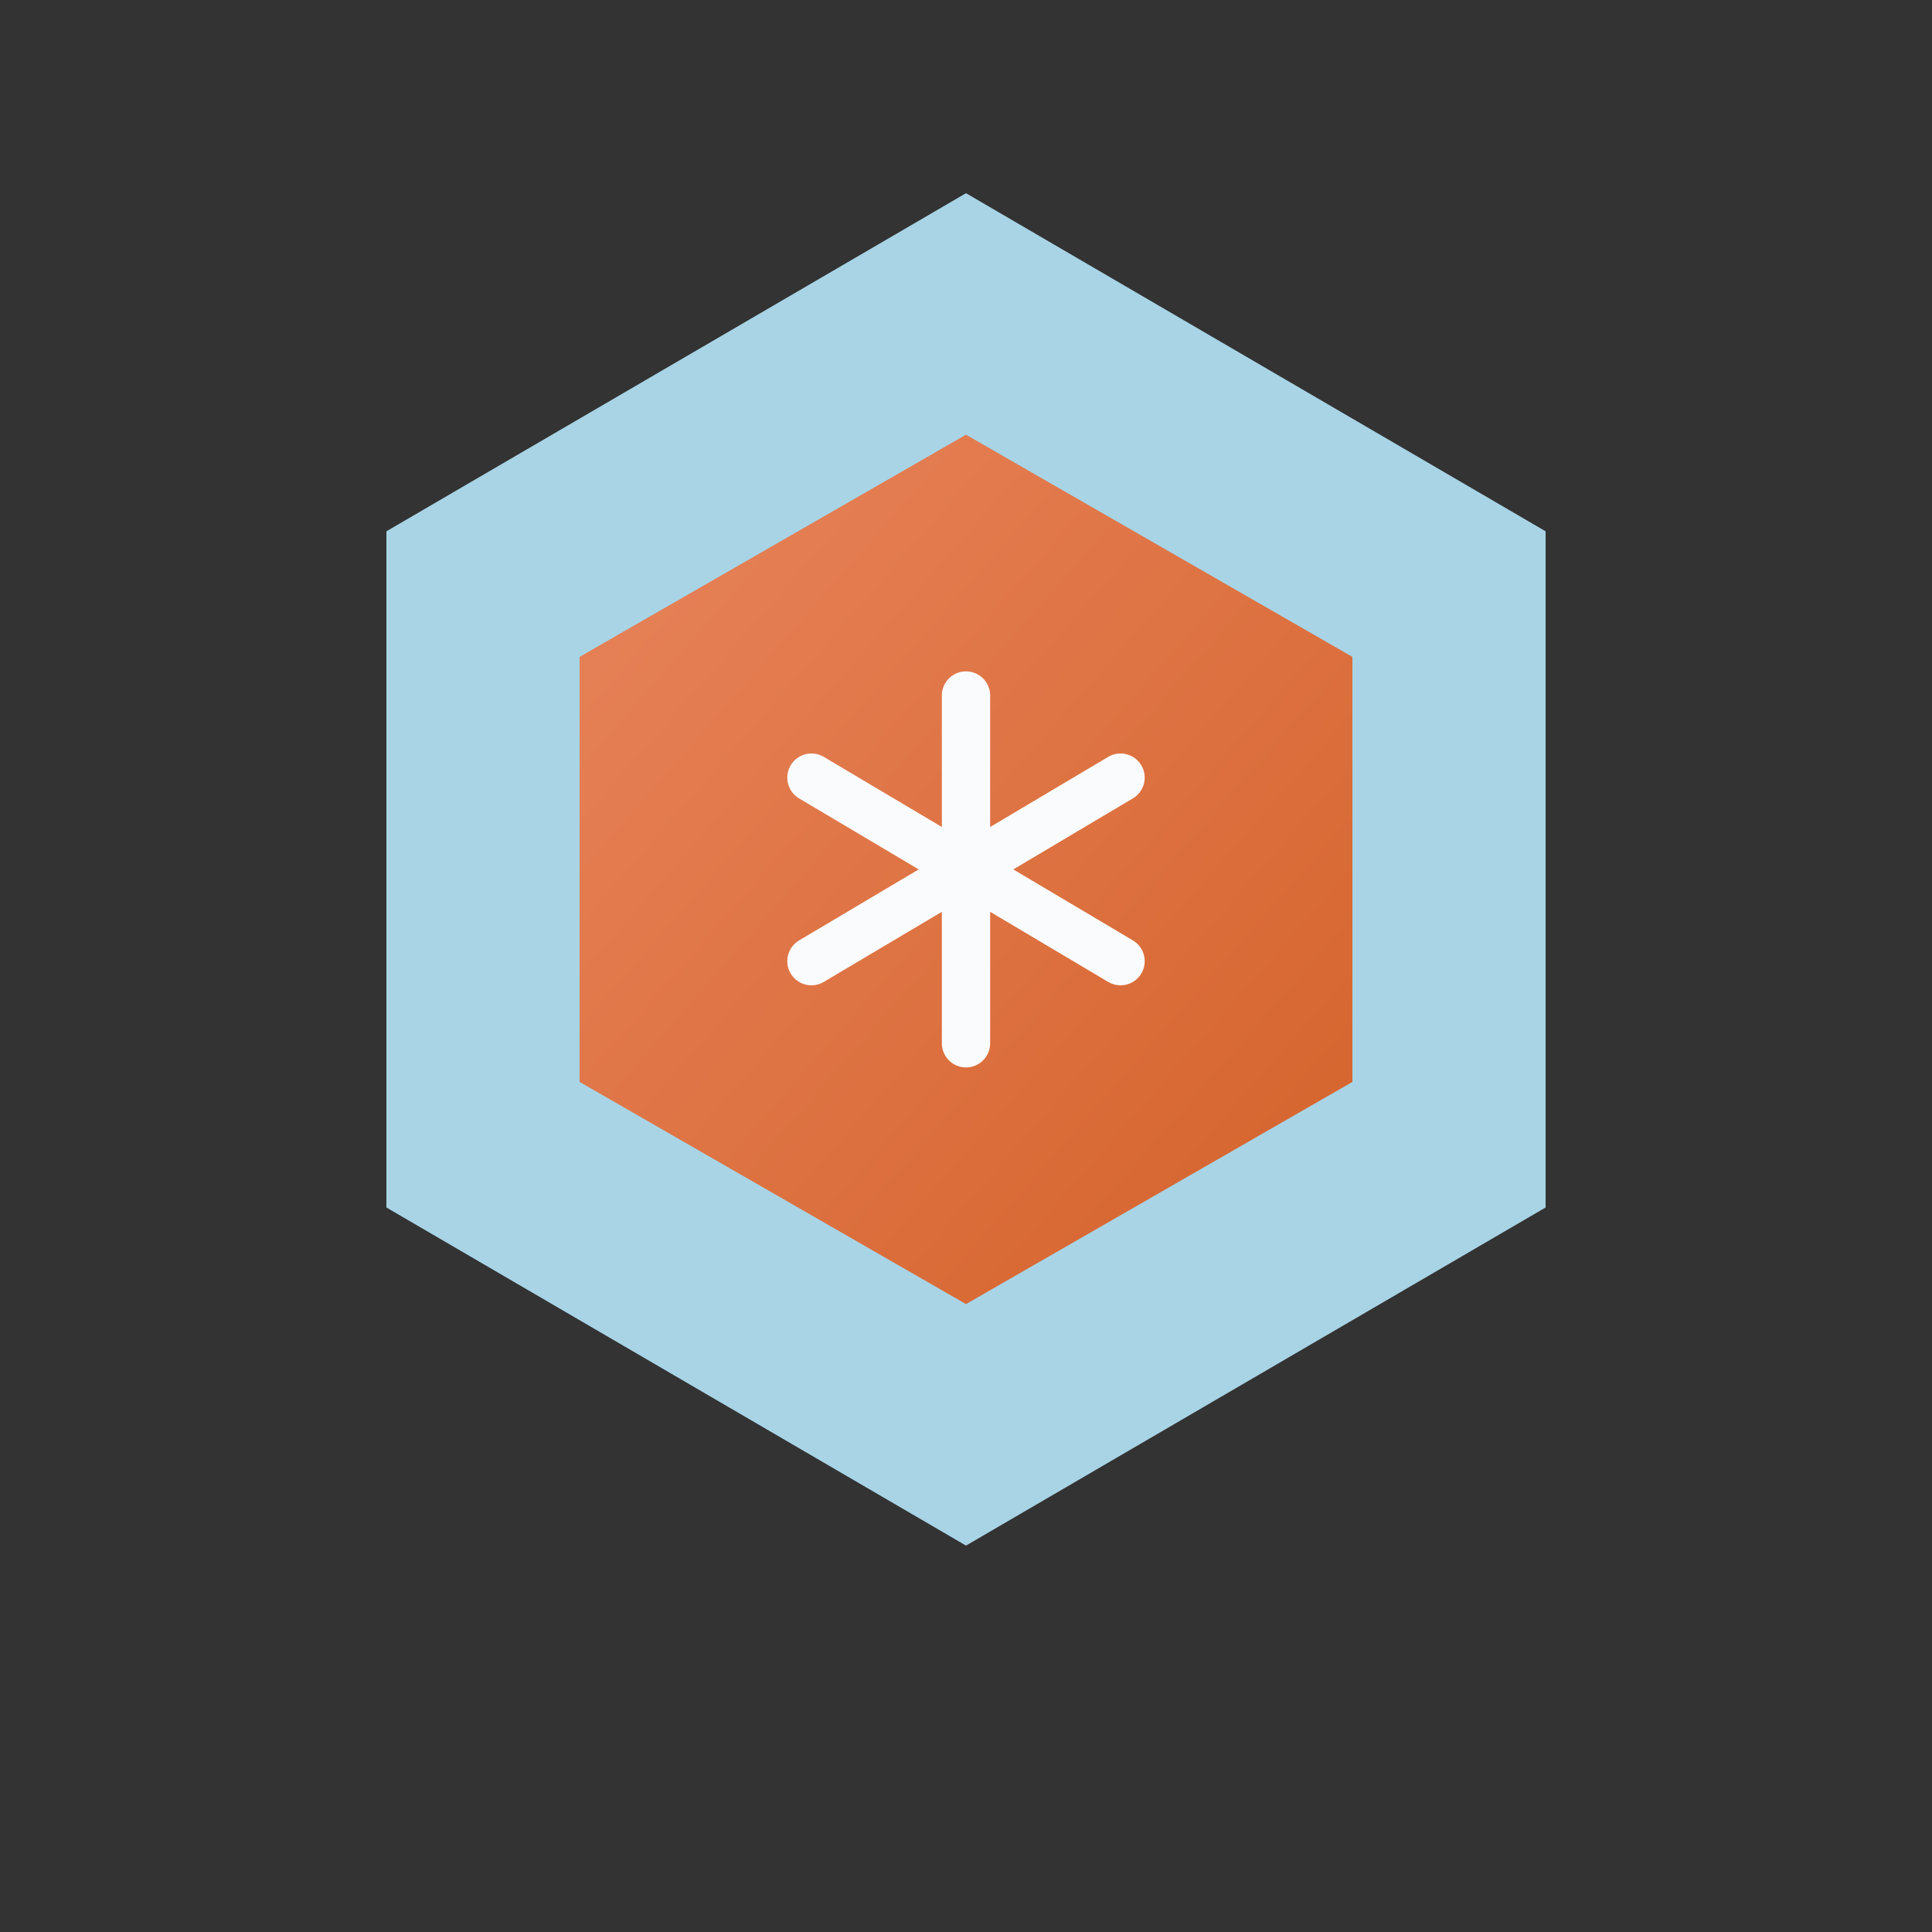
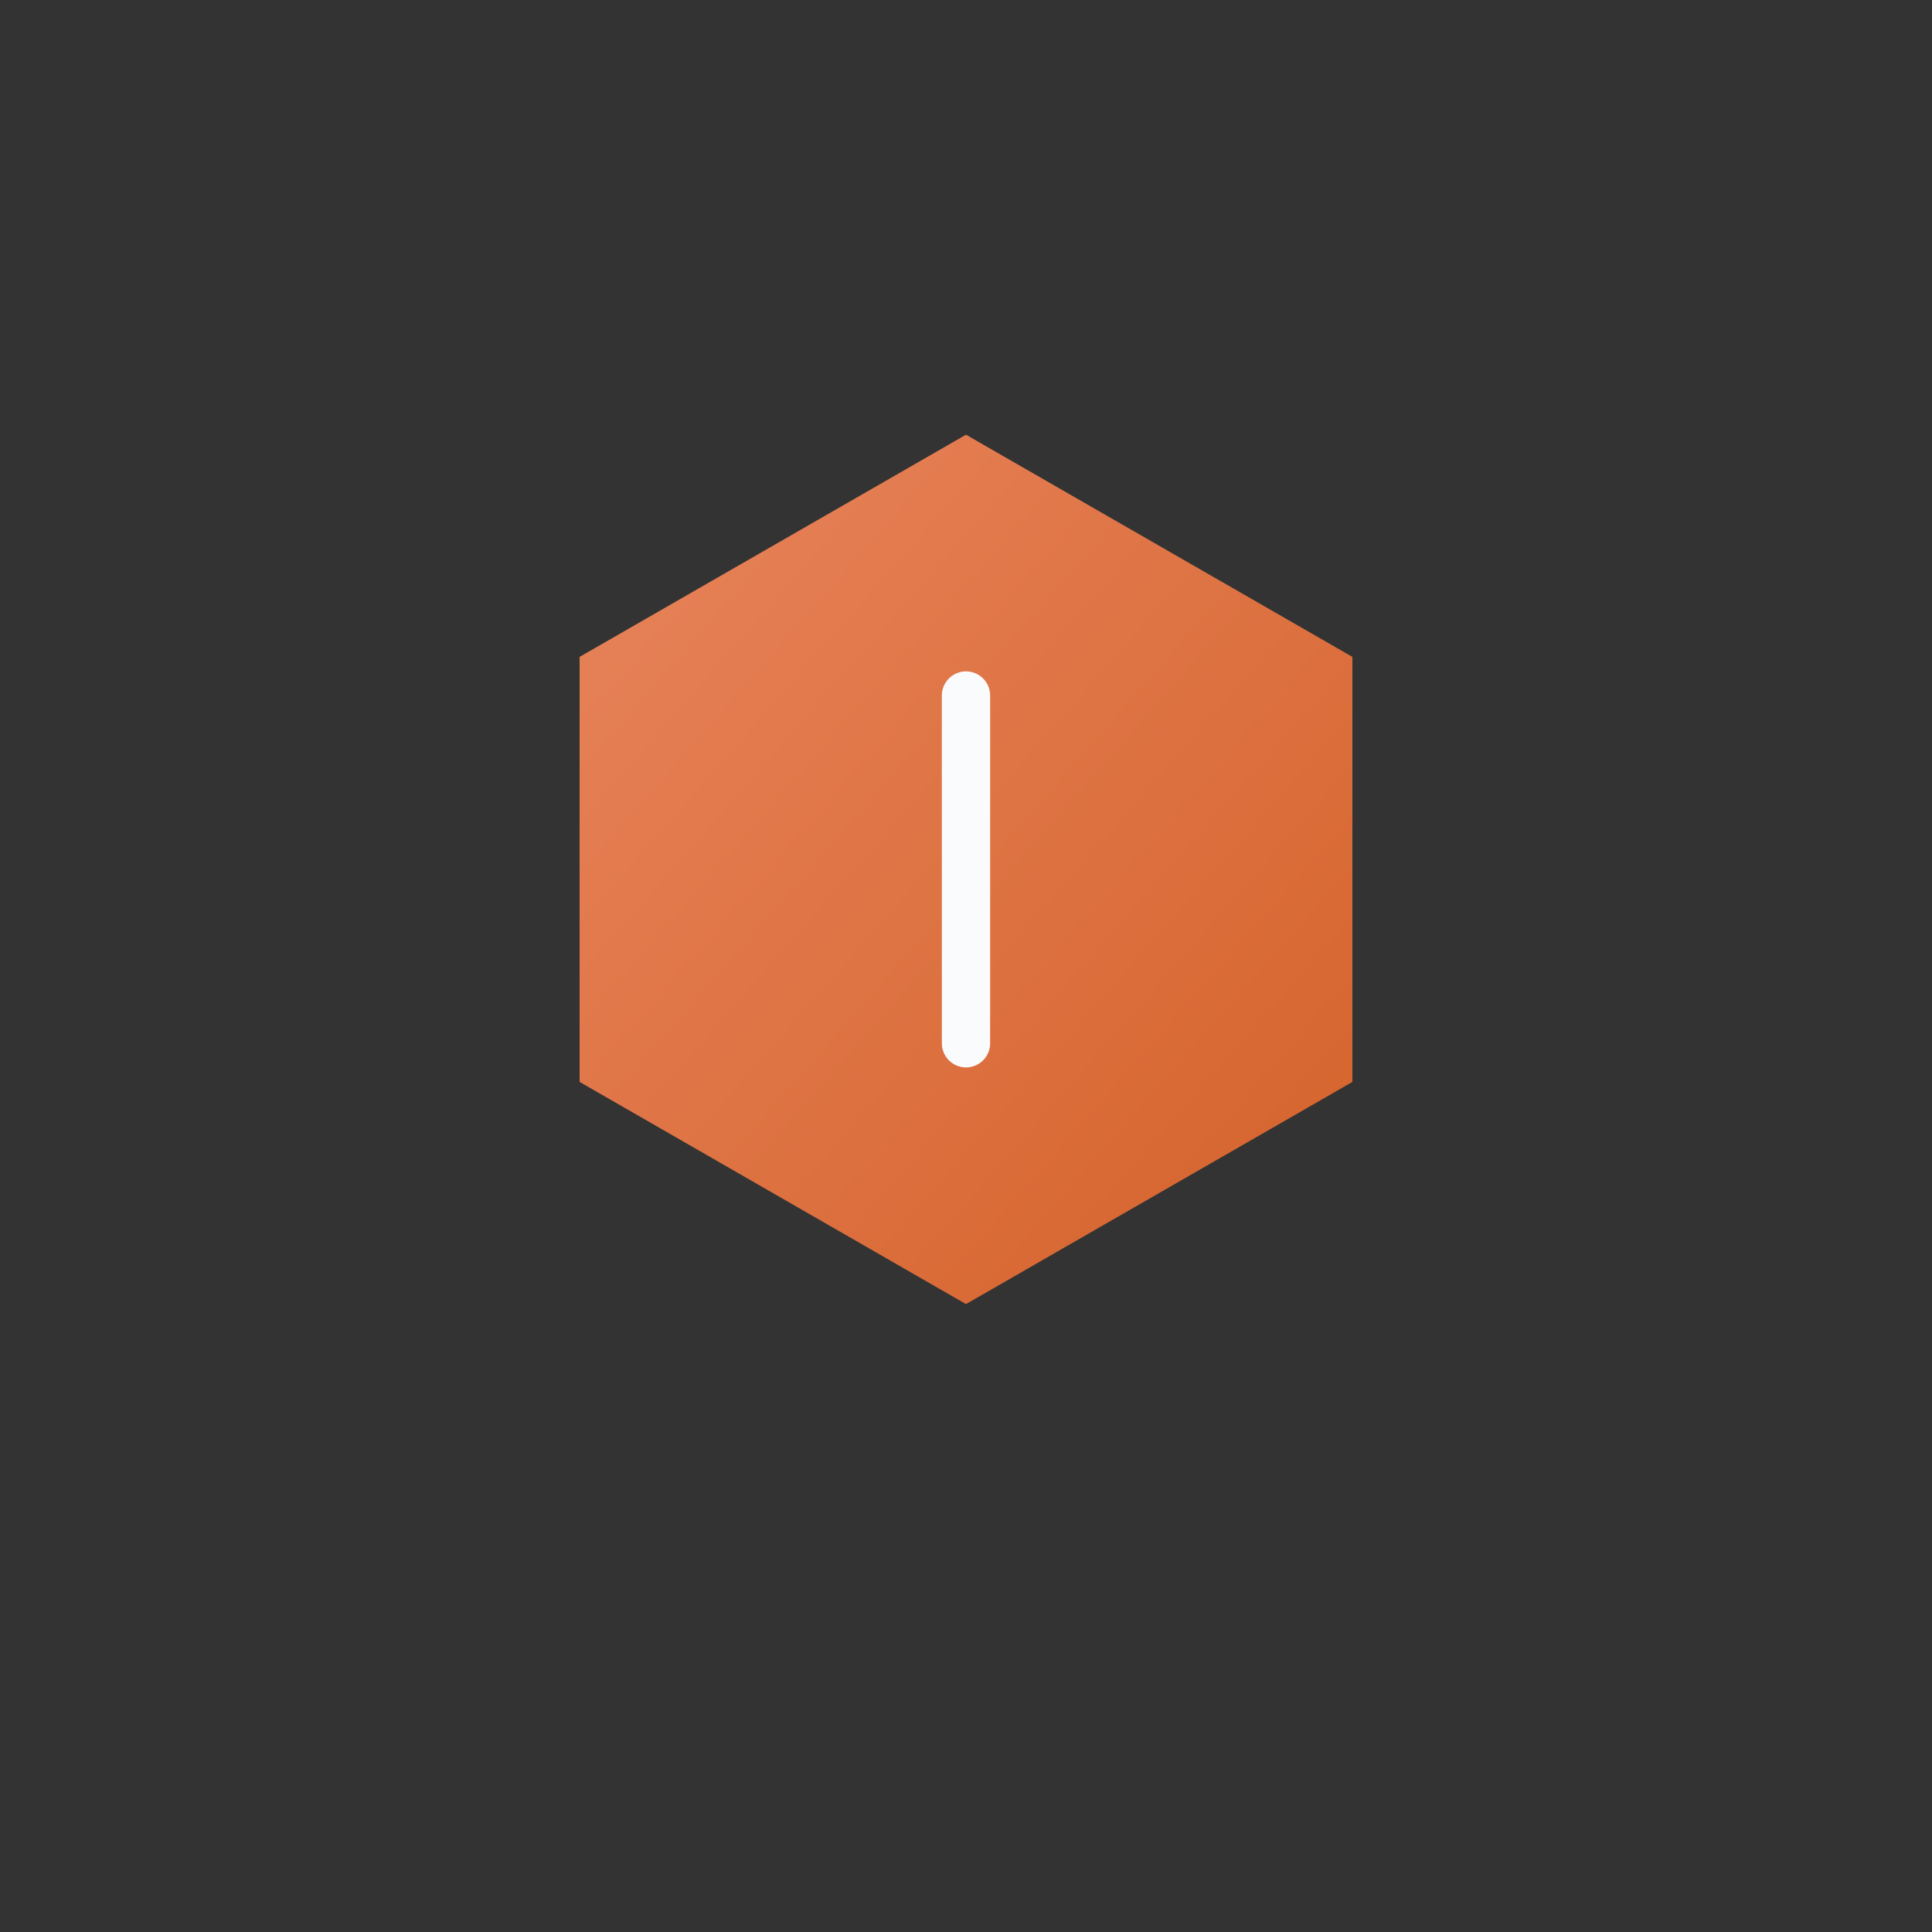
<svg xmlns="http://www.w3.org/2000/svg" viewBox="0 0 200 200" width="200" height="200">
  <rect x="0" y="0" width="200" height="200" fill="#333333" stroke="none" />
  <defs>
    <linearGradient id="orangeGrad" x1="0%" y1="0%" x2="100%" y2="100%">
      <stop offset="0%" style="stop-color:#E8845C" />
      <stop offset="100%" style="stop-color:#D4622A" />
    </linearGradient>
  </defs>
-   <polygon points="100,20 160,55 160,125 100,160 40,125 40,55" fill="#A8D4E6" />
  <polygon points="100,45 140,68 140,112 100,135 60,112 60,68" fill="url(#orangeGrad)" />
  <g stroke="#FAFBFC" stroke-width="5" stroke-linecap="round">
    <line x1="100" y1="72" x2="100" y2="108" />
-     <line x1="84" y1="80.5" x2="116" y2="99.5" />
-     <line x1="116" y1="80.5" x2="84" y2="99.5" />
  </g>
</svg>